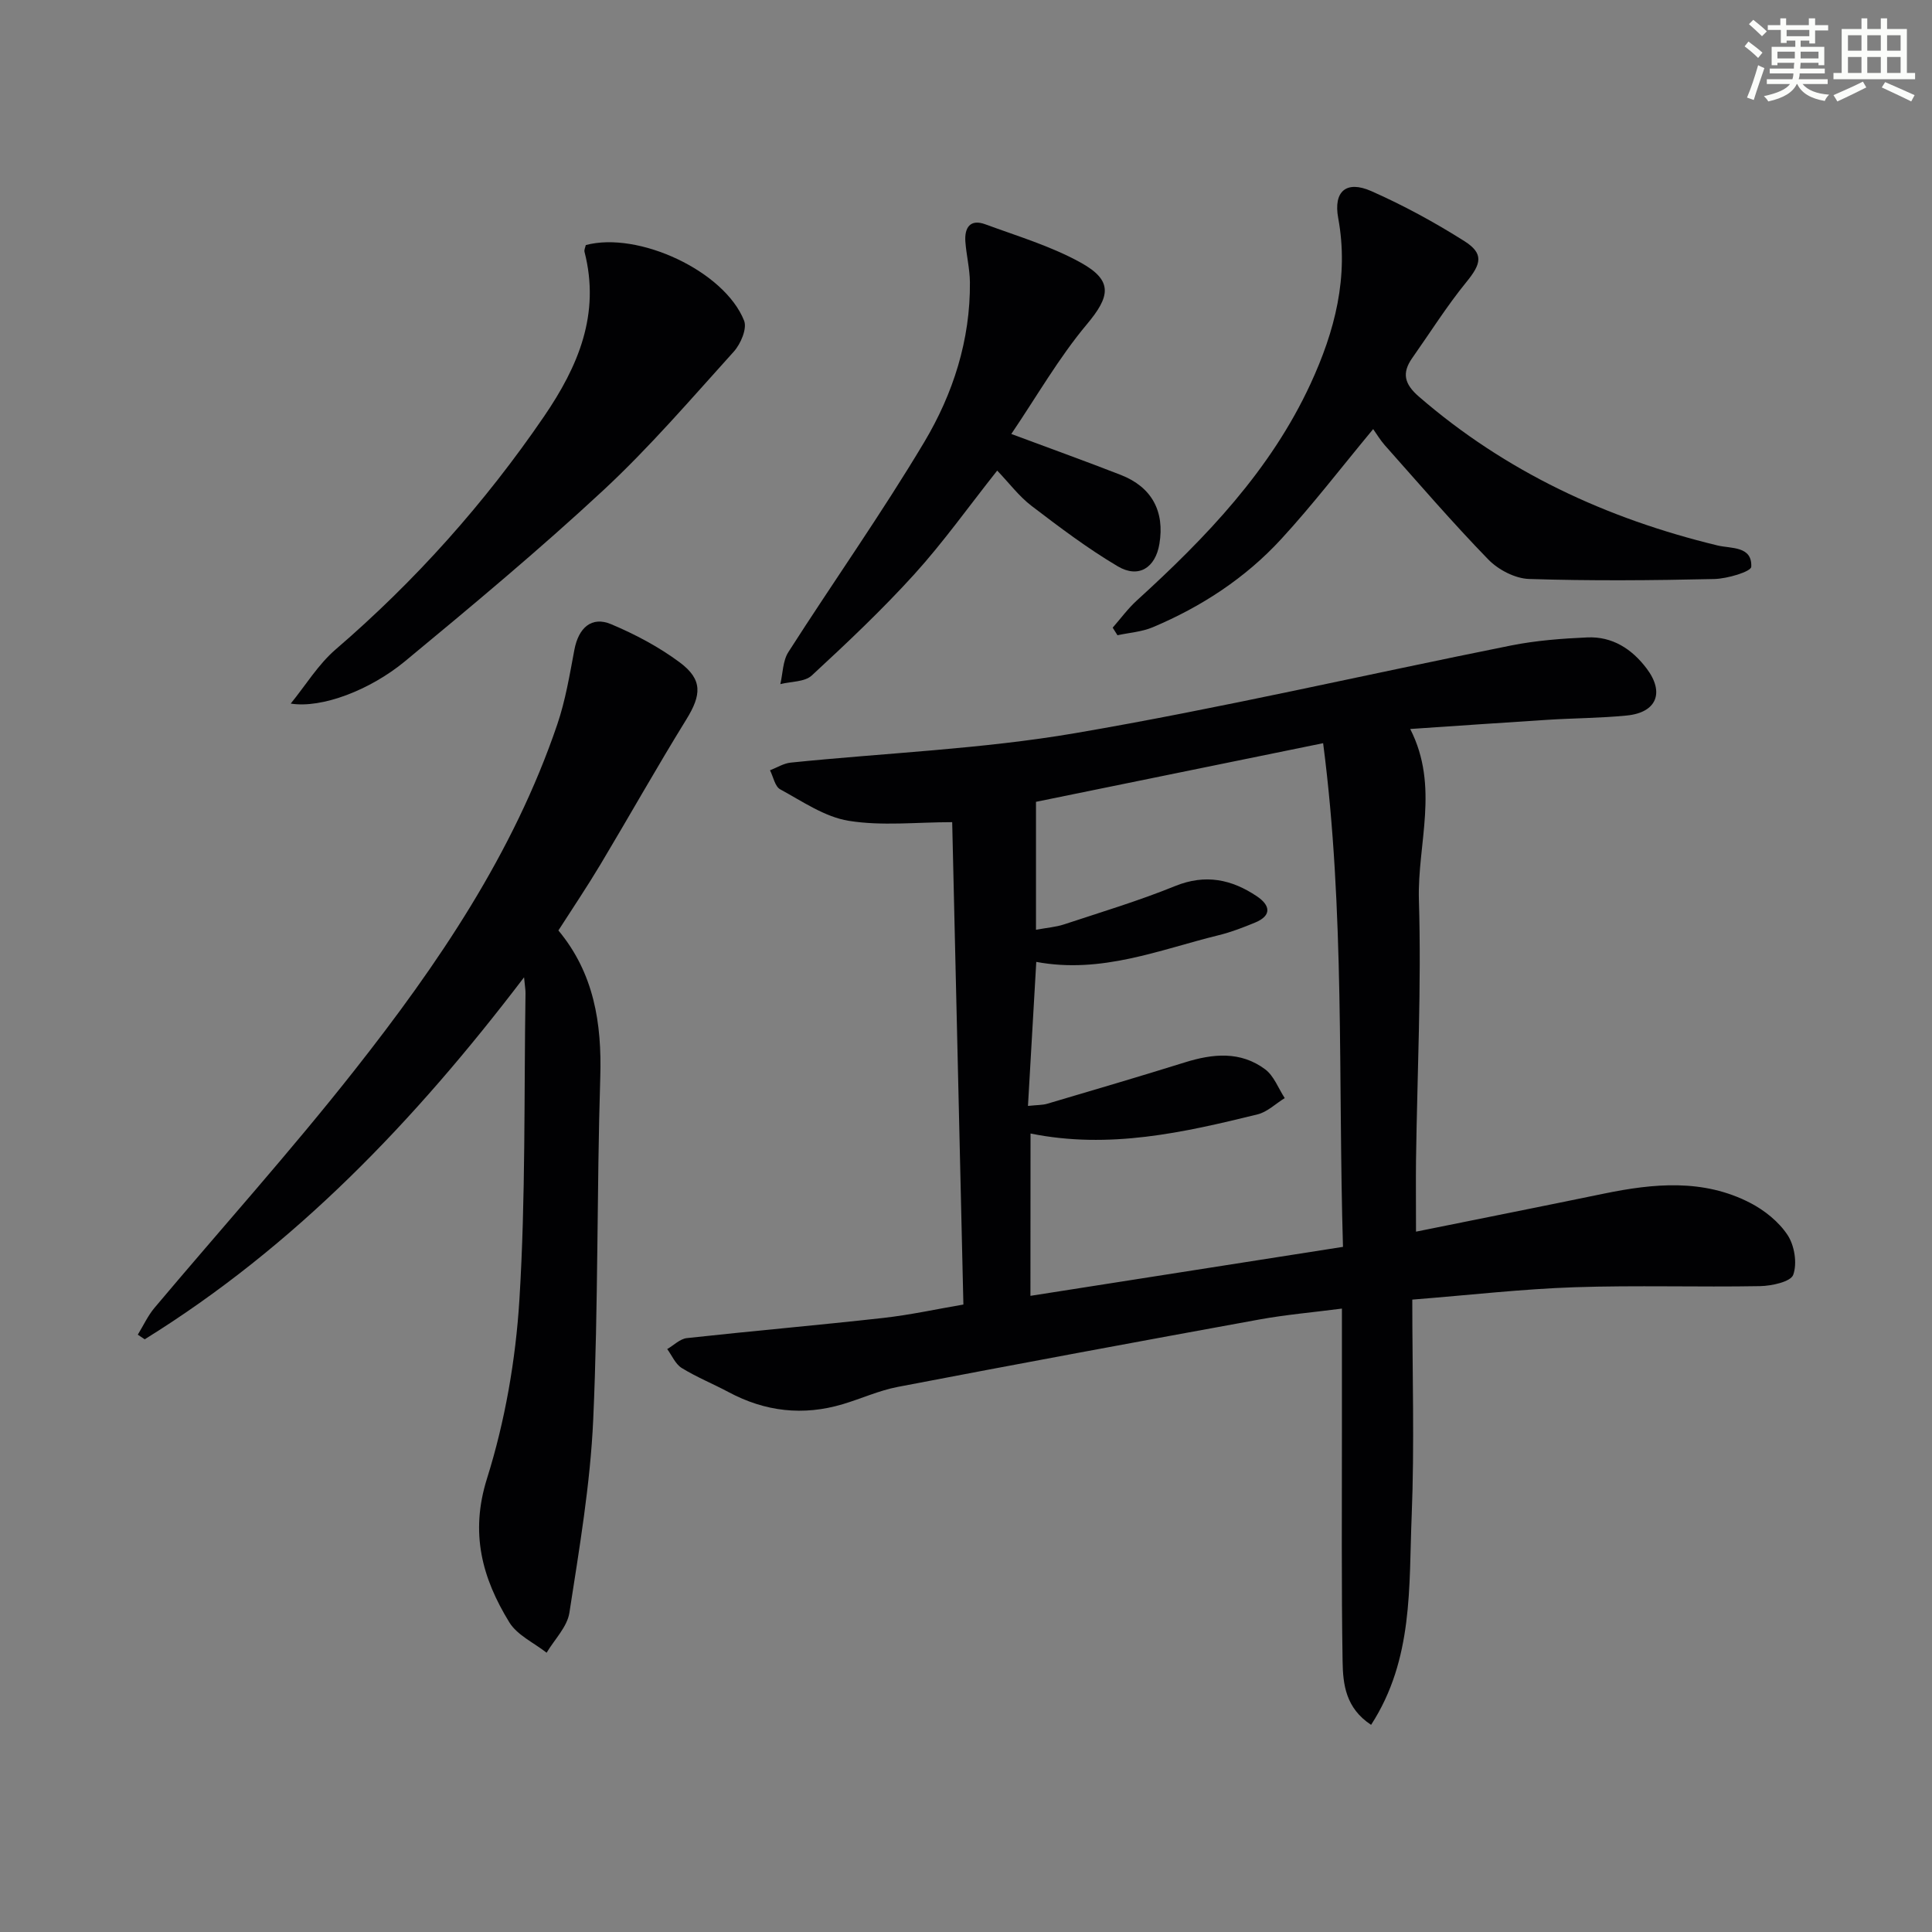
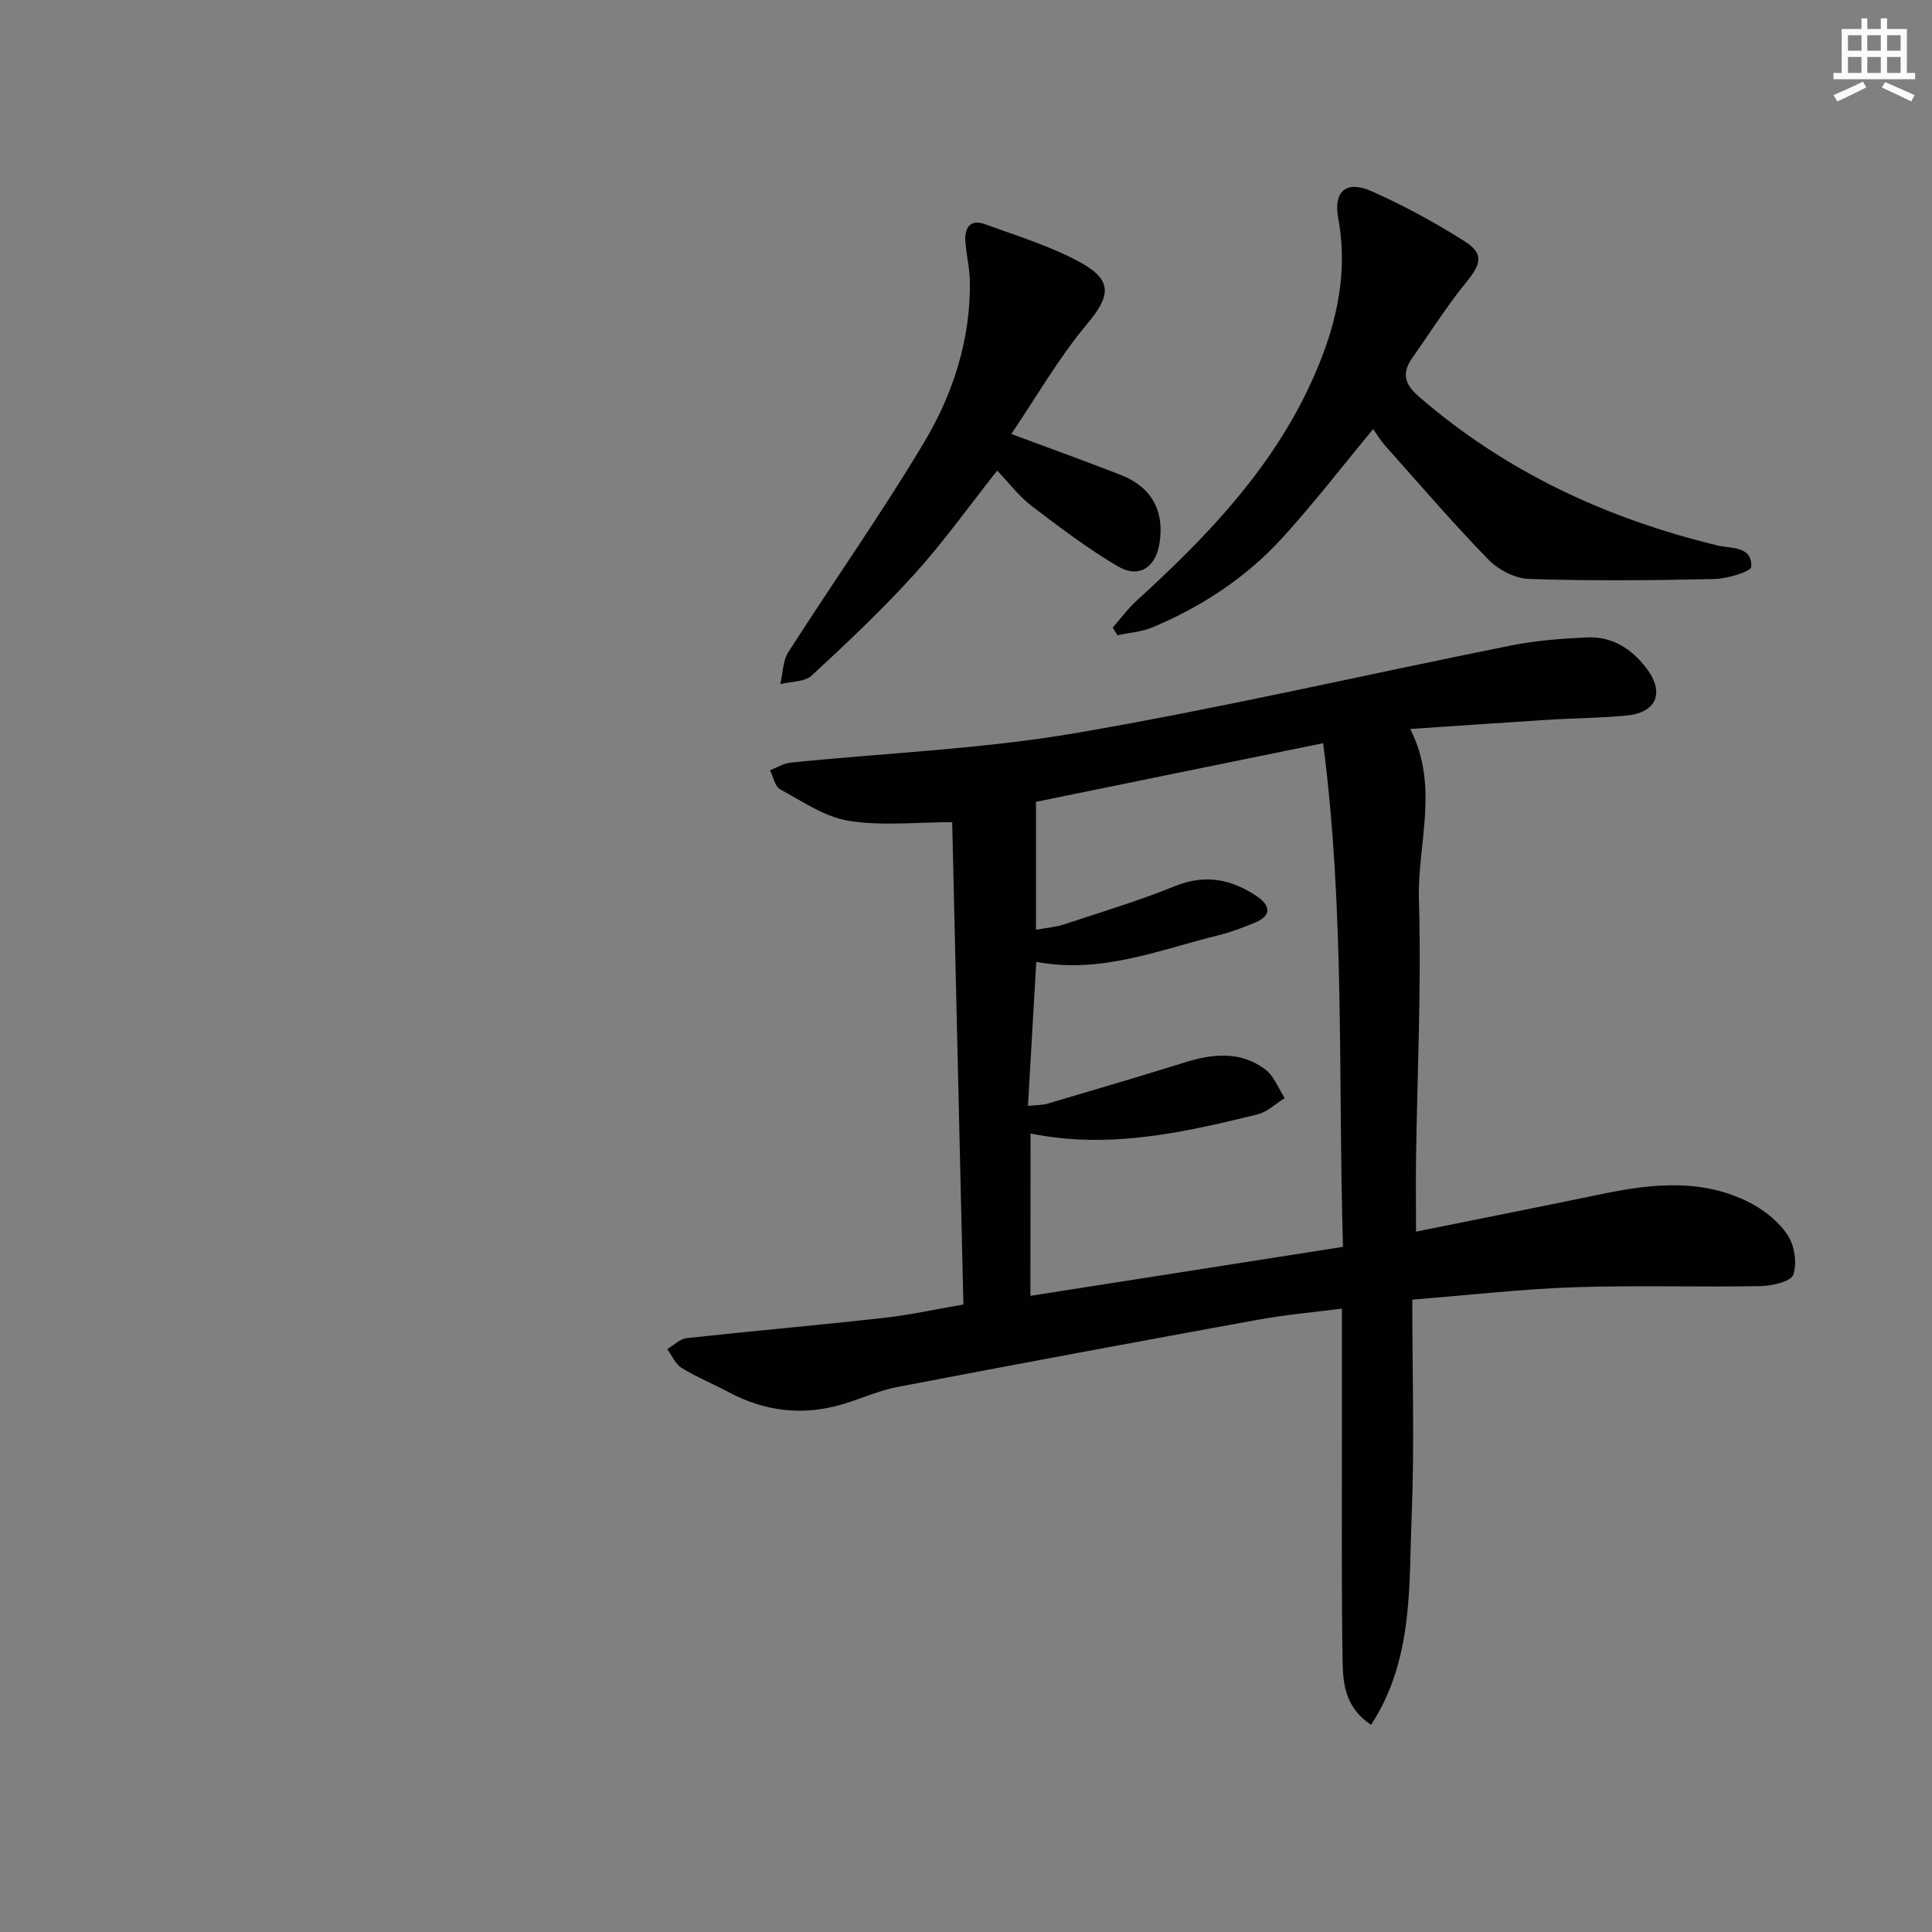
<svg xmlns="http://www.w3.org/2000/svg" enable-background="new 0 0 400 400" viewBox="0 0 400 400">
  <rect x="0" y="0" width="400" height="400" fill="#808080" stroke="none" />
  <g fill="#010103">
    <path d="m293.17 255c13.68-2.76 26.32-5.28 38.94-7.88 10.27-2.11 20.52-3.09 30.22 1.91 2.99 1.54 5.96 3.92 7.78 6.69 1.43 2.17 2.01 5.85 1.16 8.21-.52 1.45-4.44 2.3-6.85 2.35-12.82.23-25.66-.2-38.47.23-10.75.36-21.47 1.6-33.55 2.56 0 15.33.47 30.11-.13 44.84-.6 14.55.4 29.63-8.4 43.2-5.28-3.47-5.82-8.41-5.9-13.08-.26-15.99-.13-31.98-.14-47.97-.01-8.14 0-16.27 0-25.13-6.03.78-11.59 1.26-17.06 2.25-24.98 4.55-49.95 9.18-74.88 13.96-3.88.74-7.58 2.44-11.4 3.58-8.21 2.45-16.08 1.55-23.63-2.49-3.22-1.72-6.63-3.1-9.73-5.01-1.3-.81-2.01-2.58-2.99-3.91 1.35-.78 2.64-2.11 4.06-2.27 13.53-1.48 27.1-2.66 40.63-4.17 5.72-.64 11.37-1.89 16.63-2.78-.79-33.97-1.56-67.31-2.32-99.87-7.35 0-14.54.83-21.42-.28-4.97-.8-9.6-4.03-14.19-6.52-1.09-.59-1.42-2.59-2.11-3.94 1.43-.55 2.82-1.44 4.29-1.59 19.64-2.01 39.49-2.78 58.9-6.1 30.23-5.17 60.15-12.13 90.24-18.15 5.17-1.03 10.51-1.44 15.78-1.67 5.19-.23 9.23 2.38 12.3 6.45 3.74 4.97 2.06 9.11-4.12 9.72-5.45.54-10.95.54-16.42.89-9.28.58-18.55 1.24-28.42 1.9 6.11 11.97 1.45 23.8 1.8 35.41.54 17.95-.35 35.95-.6 53.92-.05 4.29 0 8.59 0 14.74zm-79.83 13.29c21.66-3.39 42.92-6.72 64.71-10.14-1.04-34.91.42-69.4-4.11-104.28-20.82 4.25-40.39 8.25-59.45 12.14v26.49c2.3-.43 4.12-.56 5.79-1.11 7.71-2.55 15.51-4.89 23.01-7.94 6.28-2.55 11.71-1.39 16.94 2.12 2.68 1.8 3.22 3.95-.38 5.44-2.45 1.01-4.95 1.98-7.52 2.61-12.27 3.01-24.25 8.05-37.78 5.53-.57 9.87-1.14 19.68-1.72 29.82 2-.21 3.02-.17 3.95-.44 9.52-2.82 19.04-5.61 28.52-8.57 5.81-1.82 11.54-2.38 16.65 1.44 1.81 1.36 2.72 3.93 4.04 5.95-1.87 1.15-3.6 2.87-5.63 3.37-15.34 3.77-30.75 7.26-47 3.96-.02 11.2-.02 21.97-.02 33.61z" />
-     <path d="m108.5 202.34c-22.71 29.84-47.52 55.72-78.54 74.95-.48-.32-.95-.64-1.43-.96 1.14-1.86 2.07-3.9 3.45-5.55 13.82-16.42 28.19-32.4 41.46-49.25 17.22-21.86 32.86-44.84 41.93-71.52 1.7-4.99 2.57-10.28 3.55-15.48.86-4.56 3.57-7 7.6-5.3 4.99 2.1 9.92 4.71 14.25 7.94 4.76 3.56 4.44 6.74 1.33 11.78-6.11 9.89-11.81 20.04-17.78 30.02-2.72 4.55-5.69 8.96-8.71 13.67 7.34 8.82 9.01 19.15 8.67 30.36-.73 23.62-.4 47.29-1.46 70.89-.6 13.39-2.88 26.72-4.93 40-.45 2.94-3.09 5.54-4.72 8.29-2.63-2.07-6.09-3.63-7.73-6.31-5.6-9.13-8.17-18.42-4.62-29.73 3.74-11.91 5.95-24.61 6.72-37.09 1.3-21.07.94-42.24 1.26-63.38.02-.62-.1-1.25-.3-3.33z" />
    <path d="m284.3 88.84c-6.71 8.08-12.56 15.73-19.06 22.79-7.4 8.05-16.48 13.98-26.56 18.23-2.27.96-4.87 1.13-7.32 1.66-.33-.52-.66-1.05-.99-1.57 1.65-1.88 3.14-3.93 4.98-5.61 14.36-13.07 27.72-26.98 35.99-44.89 5.01-10.86 7.97-22.12 5.72-34.31-1.02-5.53 1.68-7.86 6.86-5.57 6.65 2.94 13.11 6.46 19.26 10.35 4.09 2.59 3.49 4.71.44 8.45-4.07 4.99-7.52 10.49-11.24 15.77-2.19 3.12-1.6 5.38 1.37 7.96 18 15.59 38.86 25.27 61.84 30.83 2.82.68 7.2.08 6.99 4.42-.05 1-4.96 2.47-7.66 2.53-12.78.29-25.57.4-38.34-.01-2.89-.09-6.37-1.9-8.44-4.03-7.42-7.63-14.37-15.72-21.45-23.68-.96-1.09-1.72-2.39-2.39-3.32z" />
-     <path d="m60.19 145.67c3.08-3.77 5.68-8.1 9.32-11.23 16.5-14.2 30.83-30.24 43.11-48.2 7.11-10.4 11.7-21.21 8.4-34.09-.11-.43.17-.96.26-1.41 10.87-2.91 28.73 5.39 32.78 15.66.65 1.64-.71 4.81-2.13 6.39-8.8 9.74-17.39 19.76-26.98 28.68-13.26 12.32-27.19 23.93-41.14 35.47-7.21 5.94-17.17 9.76-23.62 8.73z" />
+     <path d="m60.19 145.67z" />
    <path d="m209.38 89.85c8.48 3.16 15.63 5.73 22.7 8.49 6.38 2.5 9.09 7.52 7.96 14.28-.82 4.92-4.29 7.19-8.62 4.63-6.24-3.69-12.08-8.11-17.86-12.52-2.59-1.98-4.61-4.7-7.1-7.3-5.95 7.51-11.15 14.83-17.13 21.43-6.68 7.37-13.95 14.24-21.27 21-1.47 1.35-4.3 1.22-6.5 1.78.52-2.23.5-4.81 1.66-6.63 9.3-14.54 19.29-28.66 28.13-43.47 5.97-10 9.57-21.16 9.46-33.11-.03-2.8-.73-5.58-.94-8.39-.21-2.9.99-4.76 4.13-3.6 6.66 2.45 13.59 4.52 19.75 7.93 6.79 3.75 6.08 7.04 1.25 12.8-5.78 6.9-10.31 14.84-15.62 22.68z" />
  </g>
-   <path d="m361.2 9.6.8-1c.9.7 1.9 1.4 2.9 2.3l-.9 1.1c-1-1-2-1.8-2.8-2.4zm.5 10.6c.9-2.1 1.6-4.3 2.3-6.7.4.2.8.4 1.3.6-.7 2.1-1.5 4.3-2.2 6.6zm.4-15.2.9-.9c1 .8 2 1.6 2.8 2.4l-1 1c-.9-.9-1.8-1.7-2.7-2.5zm12.5-1.2h1.2v1.4h2.7v1.1h-2.7v2.7h-1.2v-.6h-1.8v1.3h4.9v3.8h-1.2v-.5h-3.7c0 .4-.1.9-.1 1.2h5.1v1h-5.2c0 .5-.1.9-.2 1.2h6v1h-5.2c1.1 1.3 2.9 2 5.5 2.2-.4.4-.7.8-.9 1.3-2.9-.5-4.8-1.6-5.7-3.5h-.1c-.8 1.7-2.7 2.9-5.9 3.6-.2-.4-.6-.8-.9-1.1 2.8-.6 4.6-1.4 5.4-2.5h-4.8v-1h5.3c.1-.3.2-.7.2-1.2h-4.9v-1h5c0-.4 0-.8.1-1.2h-3.5v.5h-1.2v-3.8h4.9v-1.3h-1.8v.5h-1.2v-2.7h-2.7v-1h2.6v-1.4h1.2v1.4h4.7v-1.4zm-6.6 8.3h3.6c0-.4 0-.9 0-1.4h-3.6zm1.9-4.6h4.7v-1.3h-4.7zm6.6 3.2h-3.7v1.4h3.7z" fill="#fbfcfa" />
  <path d="m385.3 3.8h1.3v2.2h2.8v-2.2h1.3v2.2h4.1v9.1h1.7v1.3h-16.9v-1.3h1.7v-9.1h4.1v-2.2zm.4 13.1.7 1.2c-1.8.9-3.8 1.9-6 2.9-.2-.4-.5-.8-.8-1.3 2.3-1 4.3-1.9 6.1-2.8zm-3.1-6.4h2.8v-3.2h-2.8zm0 4.6h2.8v-3.3h-2.8zm4-4.6h2.8v-3.2h-2.8zm0 4.6h2.8v-3.3h-2.8zm3.7 1.9c2.1.9 4.1 1.8 6.1 2.7l-.7 1.3c-2.2-1.1-4.2-2-6.1-2.9zm3.2-9.7h-2.8v3.2h2.8zm-2.8 7.8h2.8v-3.3h-2.8z" fill="#fbfcfa" />
</svg>